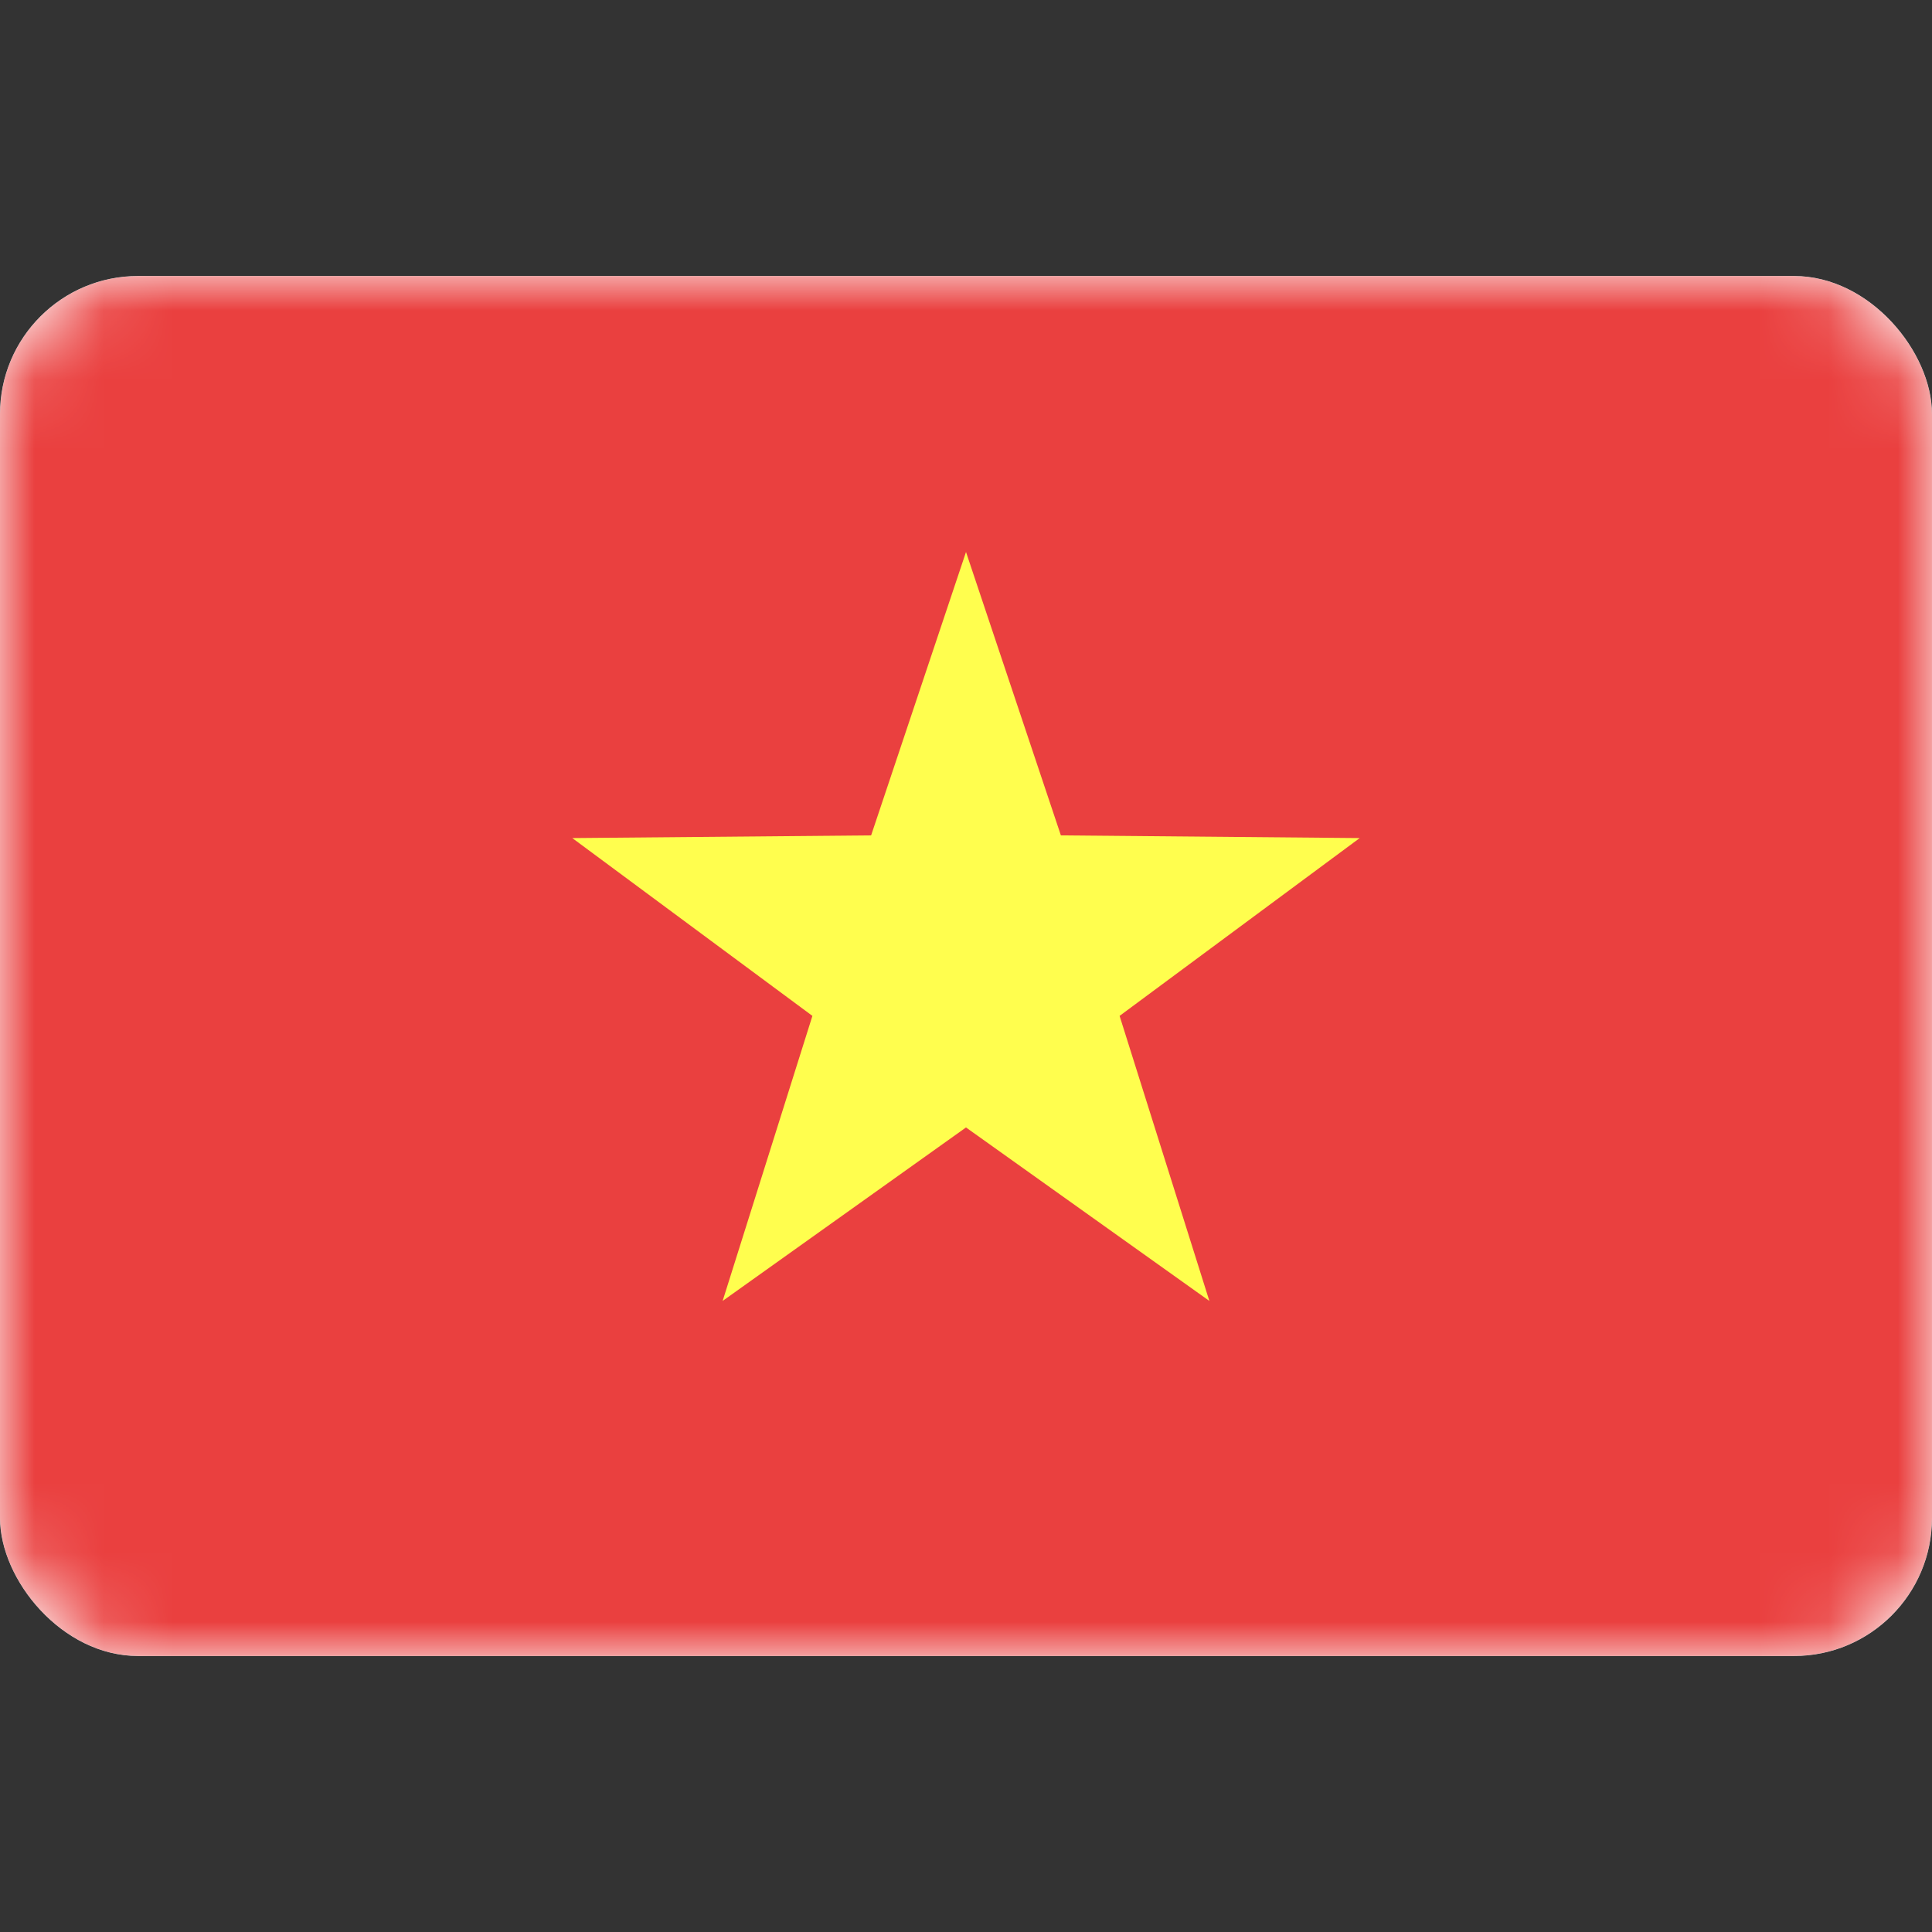
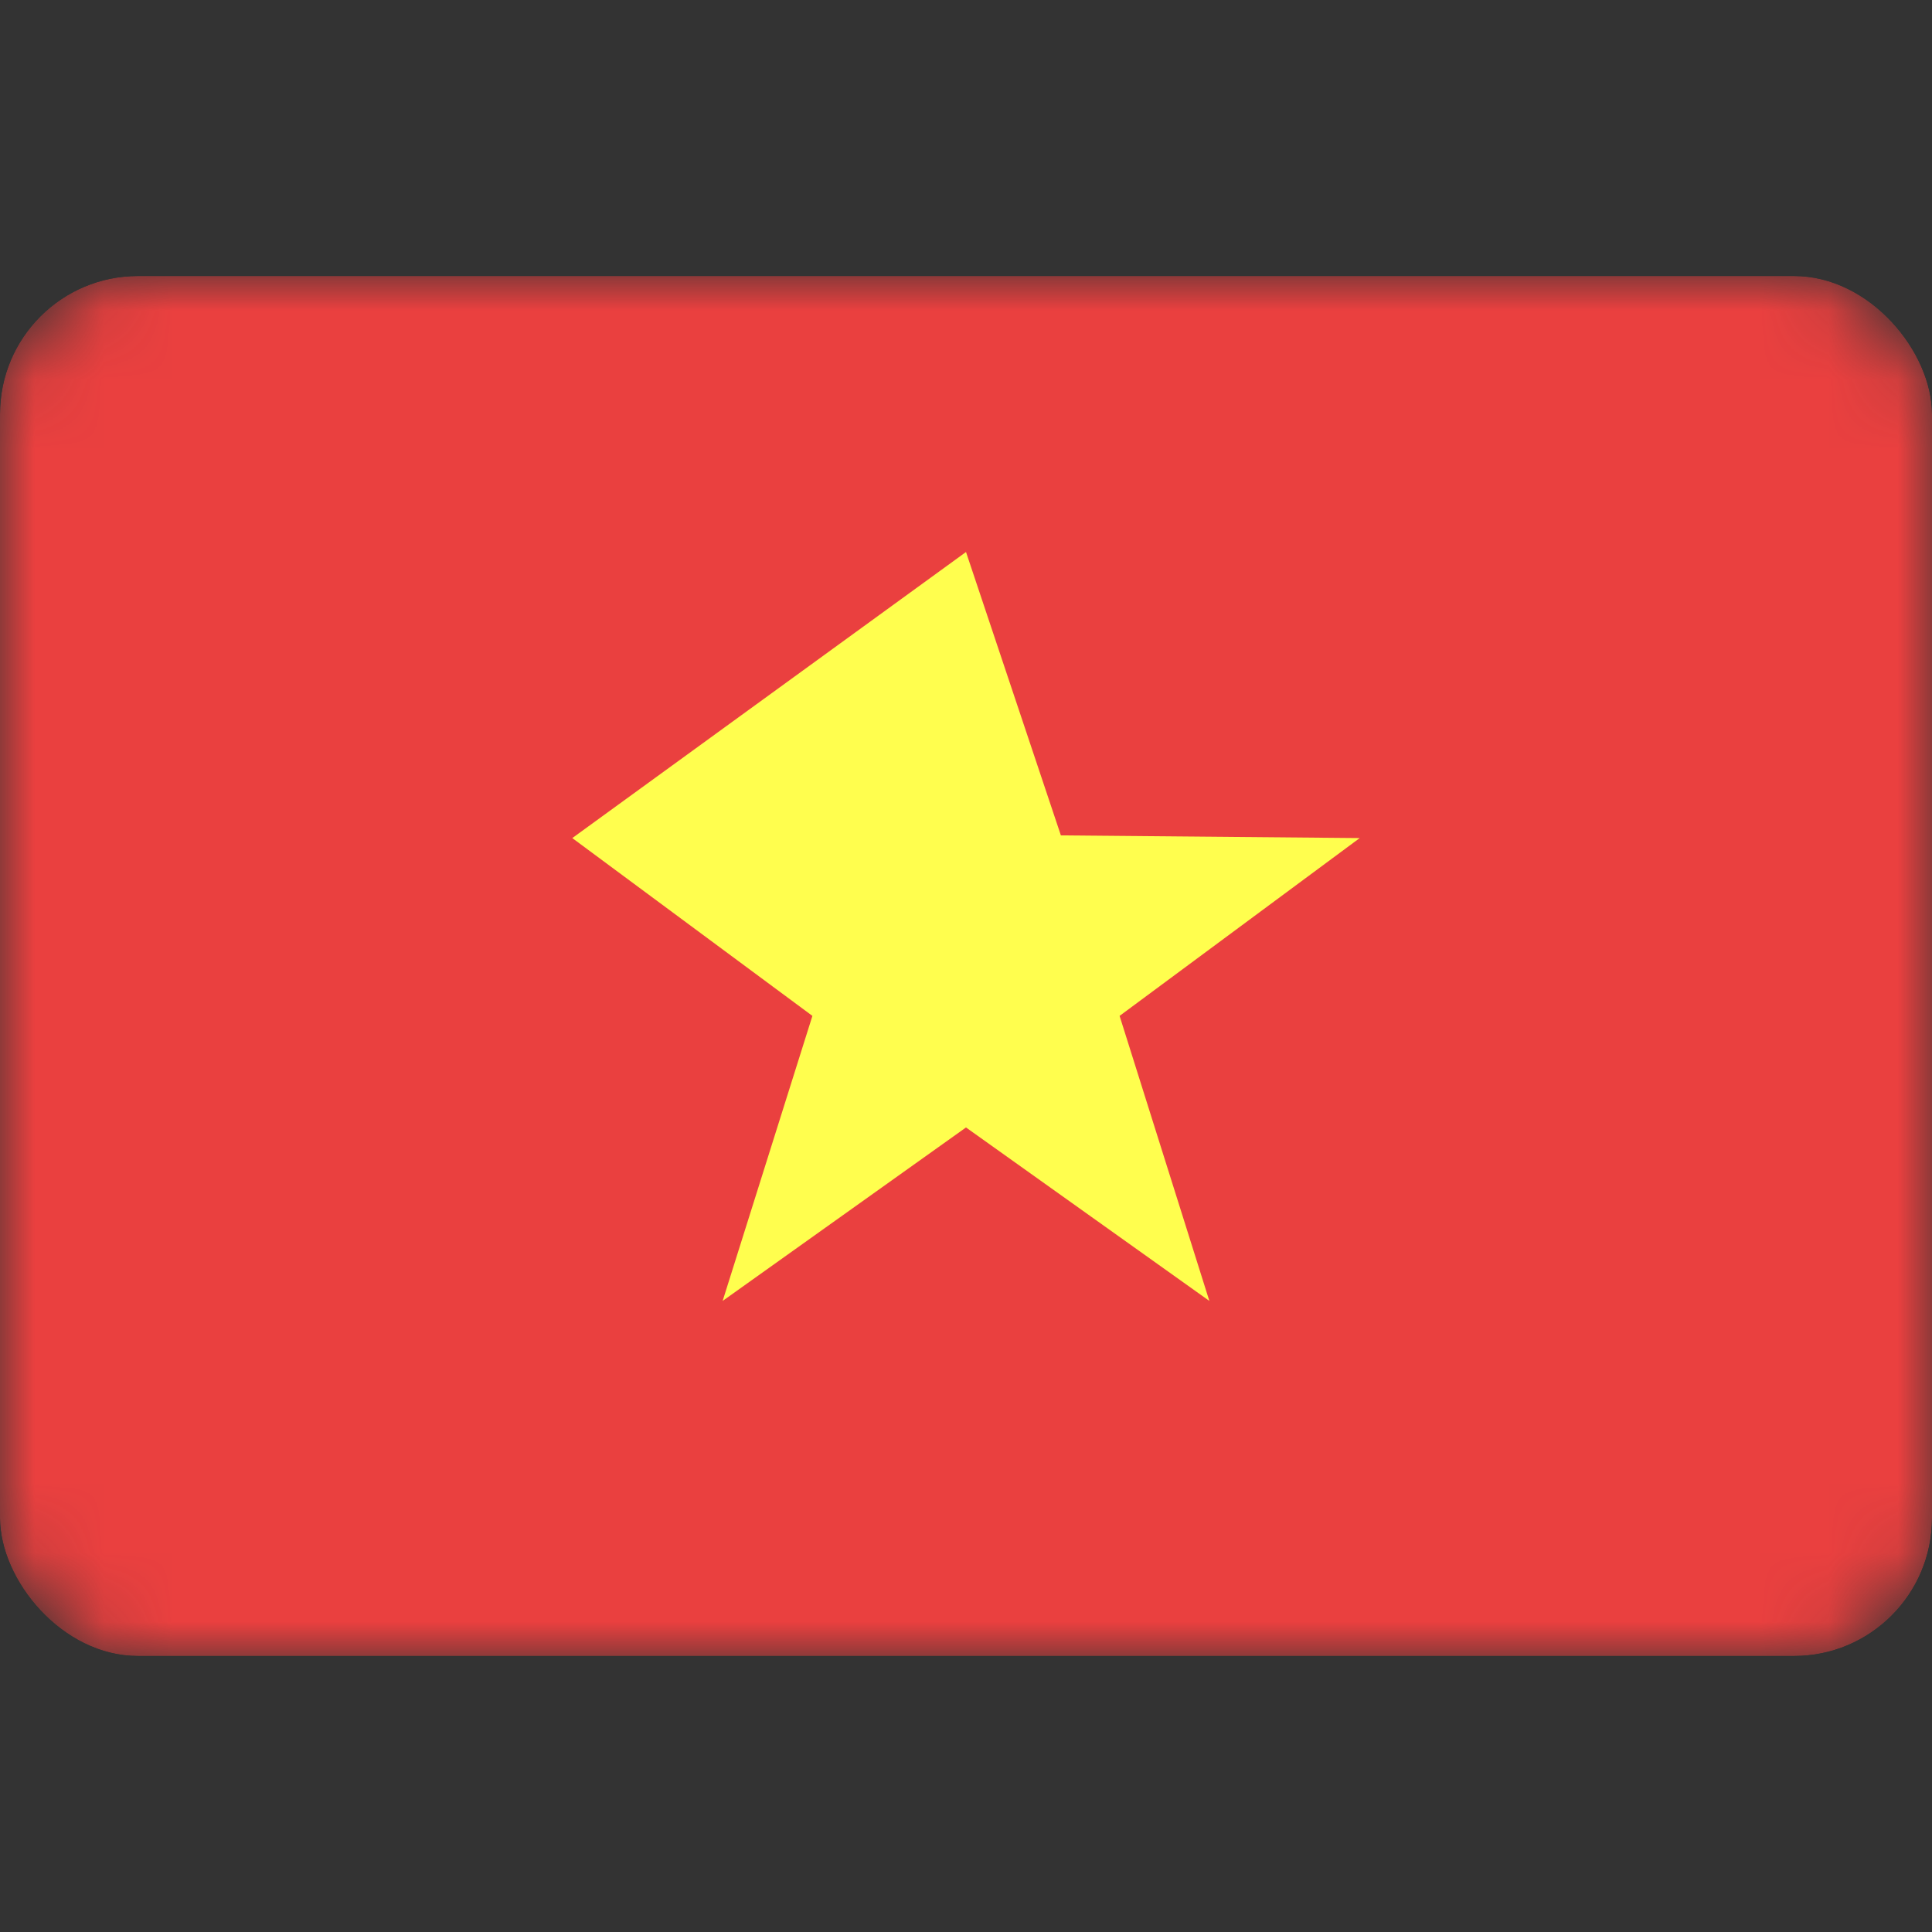
<svg xmlns="http://www.w3.org/2000/svg" width="800px" height="800px" viewBox="0 -4 28 28" fill="none">
  <rect x="0" y="-4" width="28" height="28" fill="#333333" stroke="none" />
  <g clip-path="url(#clip0_503_2795)">
-     <rect width="28" height="20" rx="2" fill="white" />
    <mask id="mask0_503_2795" style="mask-type:alpha" maskUnits="userSpaceOnUse" x="0" y="0" width="28" height="20">
      <rect width="28" height="20" rx="2" fill="white" />
    </mask>
    <g mask="url(#mask0_503_2795)">
      <rect width="28" height="20" fill="#EA403F" />
-       <path fill-rule="evenodd" clip-rule="evenodd" d="M14 12.34L10.473 14.854L11.774 10.723L8.294 8.146L12.625 8.107L14 4L15.375 8.107L19.706 8.146L16.226 10.723L17.527 14.854L14 12.34Z" fill="#FFFE4E" />
+       <path fill-rule="evenodd" clip-rule="evenodd" d="M14 12.34L10.473 14.854L11.774 10.723L8.294 8.146L14 4L15.375 8.107L19.706 8.146L16.226 10.723L17.527 14.854L14 12.34Z" fill="#FFFE4E" />
    </g>
  </g>
  <defs>
    <clipPath id="clip0_503_2795">
      <rect width="28" height="20" rx="2" fill="white" />
    </clipPath>
  </defs>
</svg>